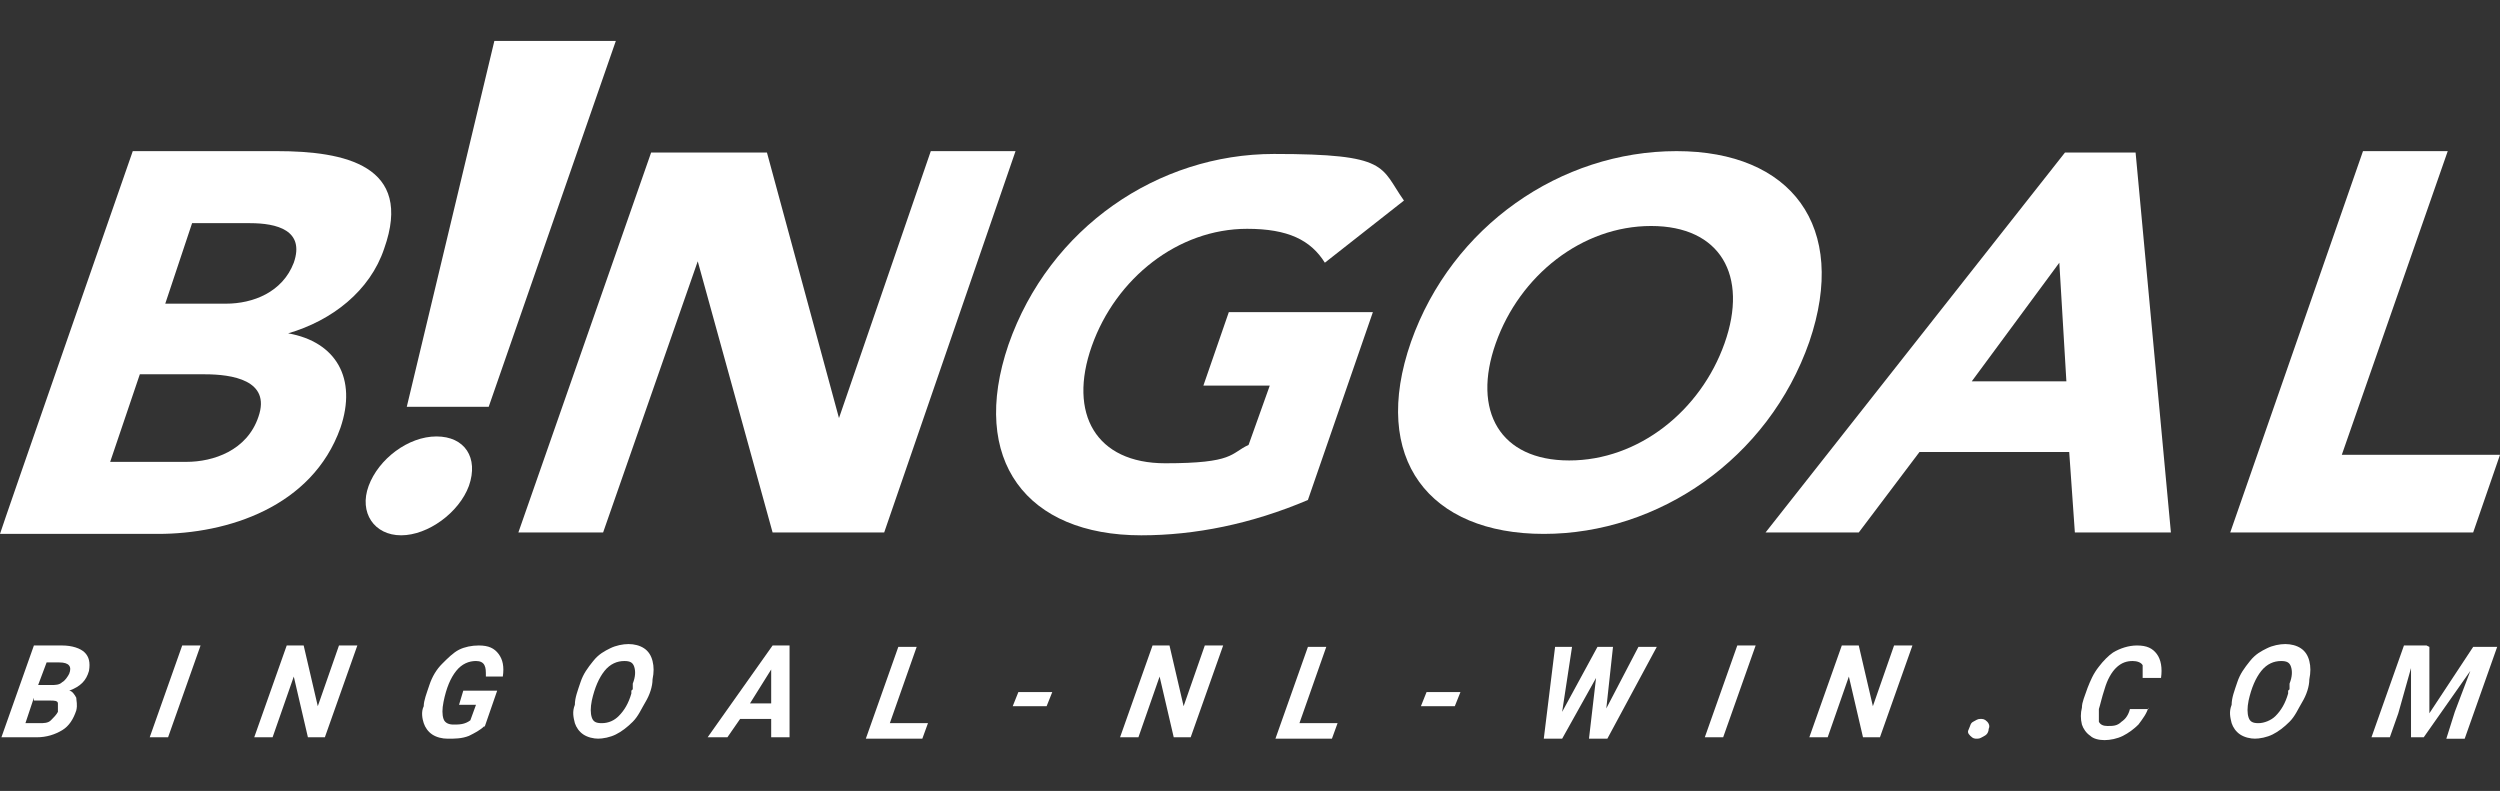
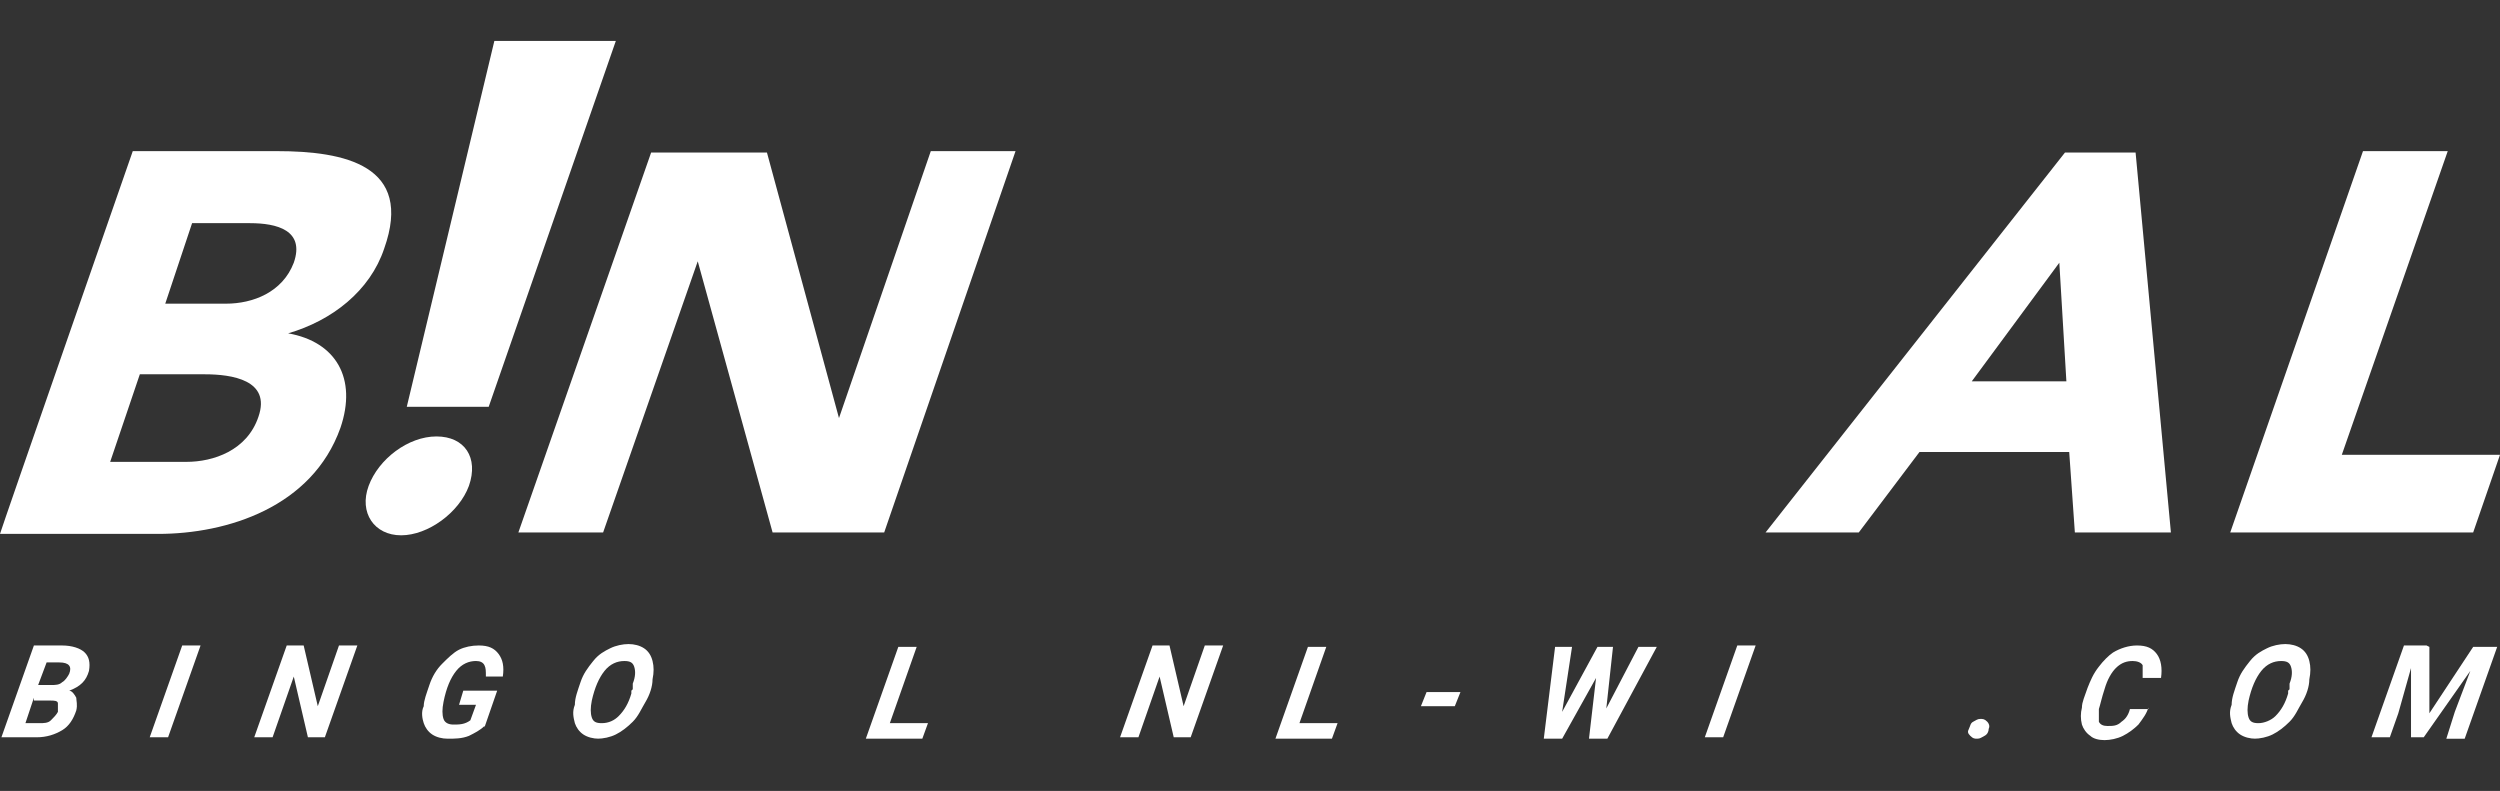
<svg xmlns="http://www.w3.org/2000/svg" id="_Шар_1" data-name="Шар 1" version="1.1" viewBox="0 0 177 56">
  <rect x="0" y="0" width="177" height="56" fill="#333333" stroke="none" />
  <defs>
    <style>
      .cls-1 {
        fill: #fff;
        stroke-width: 0px;
      }
    </style>
  </defs>
  <path class="cls-1" d="M9.4,10.7h10.2c4.8,0,9.7,1,7.6,6.9-1,3-3.7,5.1-6.8,6h0c3.4.6,4.9,3.2,3.7,6.7-2,5.6-8,7.5-12.9,7.5H0c0-.1,9.4-27.1,9.4-27.1ZM7.8,32.7h5.4c1.9,0,4.3-.8,5.1-3.2.9-2.6-1.9-3-3.8-3h-4.6l-2.1,6.2ZM11.7,21.5h4.3c1.9,0,4-.8,4.8-2.9.8-2.3-1.2-2.8-3.1-2.8h-4.1l-1.9,5.7Z" />
  <path class="cls-1" d="M46.1,10.8h8.2l5.1,18.8h0l6.5-18.9h6l-9.3,27h-7.9l-5.3-19.2h0l-6.7,19.2h-6l9.4-26.9Z" />
-   <path class="cls-1" d="M92.6,35.4c-4,1.7-8,2.5-11.8,2.5-8.1,0-12.2-5.3-9.4-13.5,2.9-8.3,10.6-13.5,18.8-13.5s7.5.9,9.2,3.3l-5.6,4.4c-1-1.6-2.6-2.4-5.5-2.4-4.9,0-9.3,3.5-11,8.3-1.7,4.8.3,8.3,5.2,8.3s4.6-.7,5.9-1.3l1.5-4.2h-4.7l1.8-5.2h10.2l-4.6,13.3Z" />
-   <path class="cls-1" d="M118.7,10.7c8.1,0,12.2,5.3,9.4,13.5-2.9,8.3-10.7,13.6-18.8,13.6s-12.3-5.3-9.4-13.6c2.9-8.2,10.6-13.5,18.8-13.5ZM111.1,32.6c4.9,0,9.3-3.5,11-8.3s-.3-8.3-5.2-8.3-9.3,3.5-11,8.3c-1.7,4.8.3,8.3,5.2,8.3Z" />
  <path class="cls-1" d="M146.2,10.8h5l2.5,26.9h-6.8l-.4-5.7h-10.6l-4.3,5.7h-6.6l21.2-26.9ZM145.8,18.6l-6.2,8.4h6.7l-.5-8.4Z" />
  <path class="cls-1" d="M167.3,10.7h6l-7.5,21.5h11.2l-1.9,5.5h-17.2l9.4-27Z" />
  <path class="cls-1" d="M30.9,30.9c-2,0-4.1,1.6-4.8,3.5s.4,3.5,2.3,3.5,4.1-1.6,4.8-3.5c.7-2-.3-3.5-2.3-3.5Z" />
  <path class="cls-1" d="M35,2.9l-6.2,25.9h5.8L43.6,2.9s-8.6,0-8.6,0Z" />
  <g>
    <path class="cls-1" d="M.1,52.2l2.3-6.5h2c.7,0,1.3.2,1.6.5s.4.7.3,1.3c-.2.7-.6,1.1-1.4,1.4.2,0,.4.3.5.5,0,.2.1.5,0,.9-.2.6-.5,1.1-1,1.4-.5.3-1.1.5-1.8.5H.1ZM2.4,49.4l-.6,1.8h1c.3,0,.6,0,.8-.2.2-.2.4-.4.5-.6,0-.3,0-.5,0-.6,0-.2-.3-.2-.5-.2h-1.2ZM2.7,48.5h.9c.3,0,.6,0,.8-.2.2-.1.4-.4.5-.6.2-.5,0-.8-.7-.8h-.9s-.6,1.6-.6,1.6Z" />
    <path class="cls-1" d="M11.9,52.2h-1.3l2.3-6.5h1.3l-2.3,6.5Z" />
    <path class="cls-1" d="M23,52.2h-1.2l-1-4.3-1.5,4.3h-1.3l2.3-6.5h1.2l1,4.3,1.5-4.3h1.3l-2.3,6.5Z" />
    <path class="cls-1" d="M34.3,51.4c-.3.3-.7.5-1.1.7-.5.2-1,.2-1.5.2-.4,0-.8-.1-1.1-.3-.3-.2-.5-.5-.6-.8s-.2-.8,0-1.2c0-.4.2-.9.4-1.5.2-.6.5-1.1.9-1.5.4-.4.8-.8,1.2-1,.4-.2.9-.3,1.4-.3.7,0,1.1.2,1.4.6.3.4.4.9.3,1.6h-1.2c0-.4,0-.6-.1-.8s-.3-.3-.6-.3c-.5,0-1,.2-1.4.7-.4.5-.7,1.2-.9,2.2-.1.5-.1.9,0,1.2.1.3.4.4.7.4.4,0,.8,0,1.2-.3l.4-1.1h-1.2l.3-1h2.4l-.9,2.6Z" />
    <path class="cls-1" d="M42.4,52.3c-.4,0-.8-.1-1.1-.3-.3-.2-.5-.5-.6-.8-.1-.4-.2-.8,0-1.3,0-.5.2-1,.4-1.6s.5-1,.9-1.5.8-.7,1.2-.9c.4-.2.9-.3,1.3-.3.4,0,.8.1,1.1.3.3.2.5.5.6.9.1.4.1.8,0,1.3,0,.5-.2,1.1-.5,1.6s-.5,1-.9,1.4-.8.7-1.2.9c-.4.2-.9.3-1.3.3ZM44.8,48.8v-.4c.2-.5.2-.9.1-1.2-.1-.3-.3-.4-.7-.4-.5,0-1,.2-1.4.7s-.7,1.2-.9,2.1c-.1.5-.1.9,0,1.2.1.3.3.4.7.4.5,0,.9-.2,1.2-.5.4-.4.7-.9.9-1.6v-.2Z" />
-     <path class="cls-1" d="M54.6,50.9h-2.2l-.9,1.3h-1.4l4.6-6.5h1.2v6.5s-1.3,0-1.3,0v-1.3ZM53.1,49.8h1.5v-2.4c0,0-1.5,2.4-1.5,2.4Z" />
    <path class="cls-1" d="M63,51.2h2.7l-.4,1.1h-4l2.3-6.5h1.3l-1.9,5.4Z" />
-     <path class="cls-1" d="M74.1,50h-2.4l.4-1h2.4l-.4,1Z" />
    <path class="cls-1" d="M84.3,52.2h-1.2l-1-4.3-1.5,4.3h-1.3l2.3-6.5h1.2l1,4.3,1.5-4.3h1.3l-2.3,6.5Z" />
    <path class="cls-1" d="M92,51.2h2.7l-.4,1.1h-4l2.3-6.5h1.3l-1.9,5.4Z" />
    <path class="cls-1" d="M103,50h-2.4l.4-1h2.4l-.4,1Z" />
    <path class="cls-1" d="M113.6,50.4l2.4-4.6h1.3l-3.5,6.5h-1.3l.5-4.3-2.4,4.3h-1.3l.8-6.5h1.2l-.7,4.6,2.5-4.6h1.1l-.5,4.6Z" />
    <path class="cls-1" d="M122,52.2h-1.3l2.3-6.5h1.3l-2.3,6.5Z" />
-     <path class="cls-1" d="M133.1,52.2h-1.2l-1-4.3-1.5,4.3h-1.3l2.3-6.5h1.2l1,4.3,1.5-4.3h1.3l-2.3,6.5Z" />
    <path class="cls-1" d="M140.2,50.9c.2,0,.3,0,.5.2.1.1.2.3.1.5,0,.2-.1.4-.3.5-.2.1-.3.2-.5.2-.2,0-.3,0-.5-.2s-.2-.3-.1-.5.1-.4.3-.5c.2-.1.3-.2.5-.2Z" />
    <path class="cls-1" d="M152.1,50.1c-.1.4-.4.8-.7,1.2-.3.3-.7.6-1.1.8-.4.2-.9.3-1.3.3-.4,0-.8-.1-1-.3-.3-.2-.5-.5-.6-.8-.1-.4-.1-.8,0-1.2,0-.4.2-.8.4-1.4.2-.5.4-1,.8-1.5.3-.4.7-.8,1-1,.5-.3,1.1-.5,1.7-.5.7,0,1.1.2,1.4.6.3.4.4,1,.3,1.7h-1.3c0-.4,0-.7,0-.9-.1-.2-.4-.3-.7-.3-.4,0-.8.1-1.2.5-.3.3-.6.8-.8,1.5-.2.6-.3,1.1-.4,1.4,0,.4,0,.7,0,.9.1.2.3.3.6.3.4,0,.7,0,1-.3.3-.2.5-.5.6-.9h1.3Z" />
    <path class="cls-1" d="M159.7,52.3c-.4,0-.8-.1-1.1-.3-.3-.2-.5-.5-.6-.8-.1-.4-.2-.8,0-1.3,0-.5.2-1,.4-1.6s.5-1,.9-1.5.8-.7,1.2-.9c.4-.2.9-.3,1.3-.3.4,0,.8.1,1.1.3.3.2.5.5.6.9.1.4.1.8,0,1.3,0,.5-.2,1.1-.5,1.6s-.5,1-.9,1.4-.8.7-1.2.9c-.4.2-.9.3-1.3.3ZM162.1,48.8v-.4c.2-.5.2-.9.1-1.2-.1-.3-.3-.4-.7-.4-.5,0-1,.2-1.4.7-.4.5-.7,1.2-.9,2.1-.1.5-.1.9,0,1.2.1.3.3.4.7.4.4,0,.9-.2,1.2-.5.4-.4.7-.9.9-1.6v-.2Z" />
    <path class="cls-1" d="M172,45.8v4.7c0,0,3.1-4.7,3.1-4.7h1.7l-2.3,6.5h-1.3l.6-1.9,1.1-2.9-3.3,4.7h-.9v-4.9s-.9,3.2-.9,3.2l-.6,1.7h-1.3l2.3-6.5h1.6Z" />
  </g>
</svg>